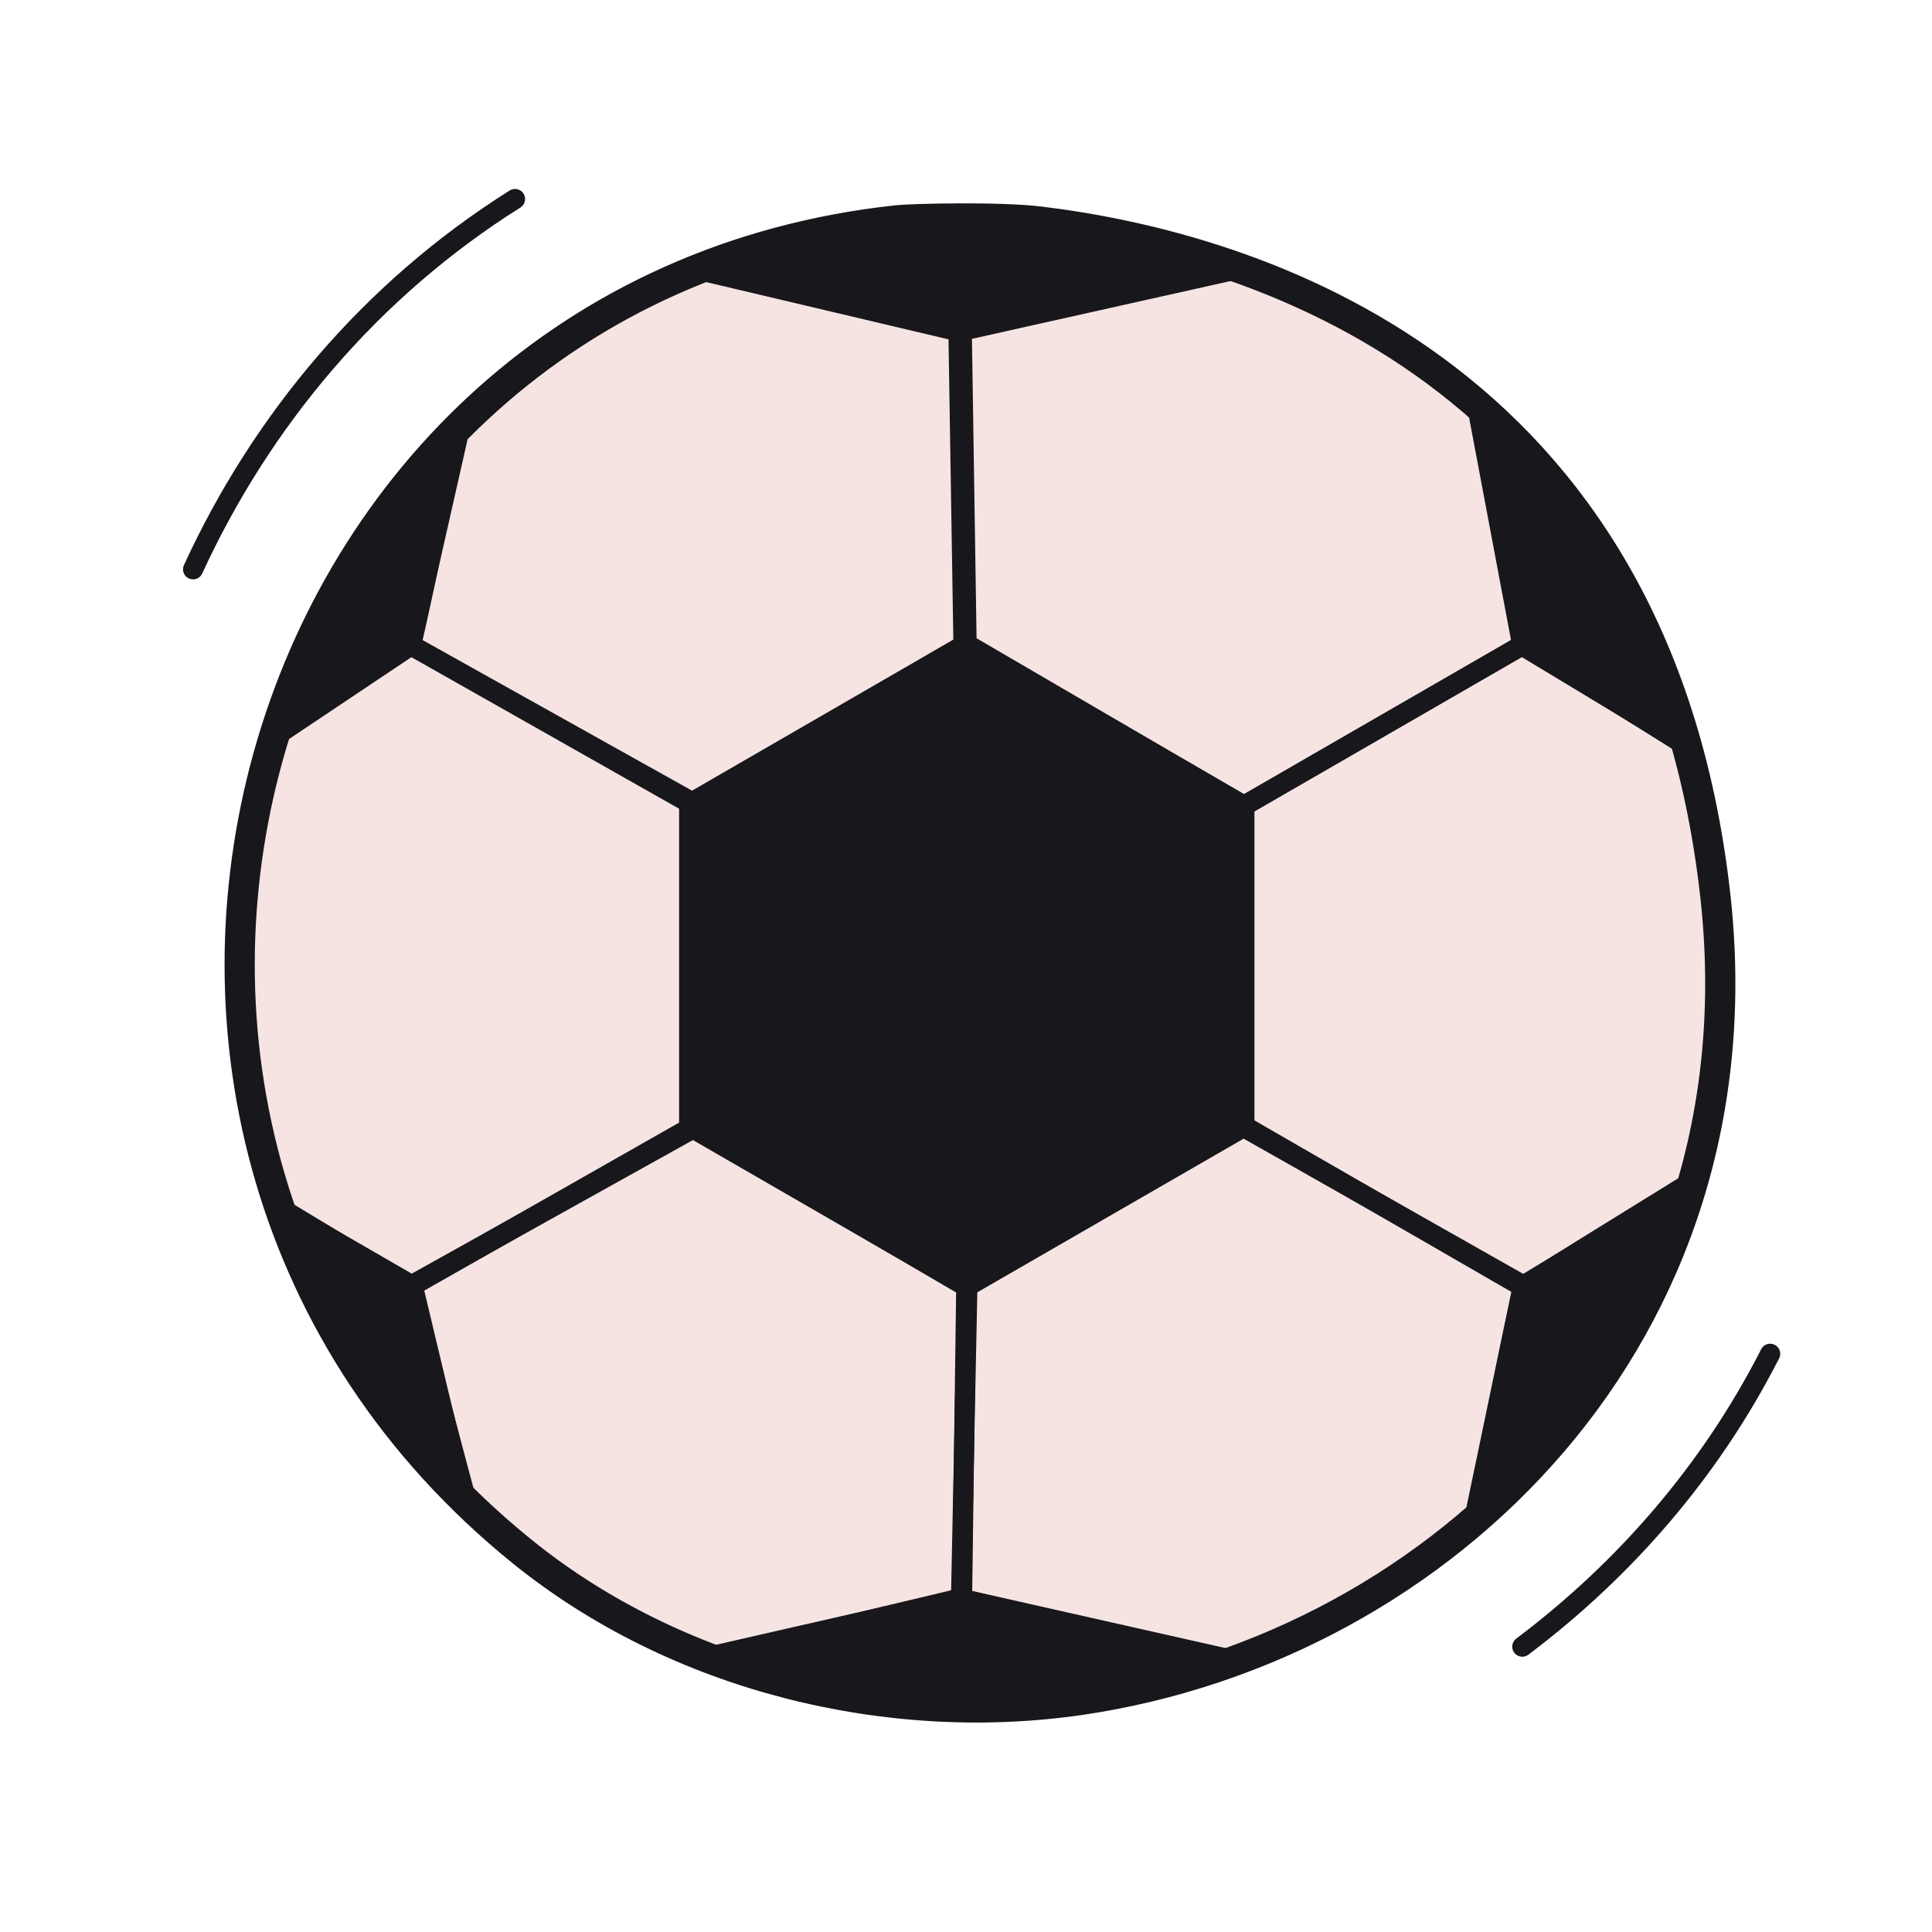
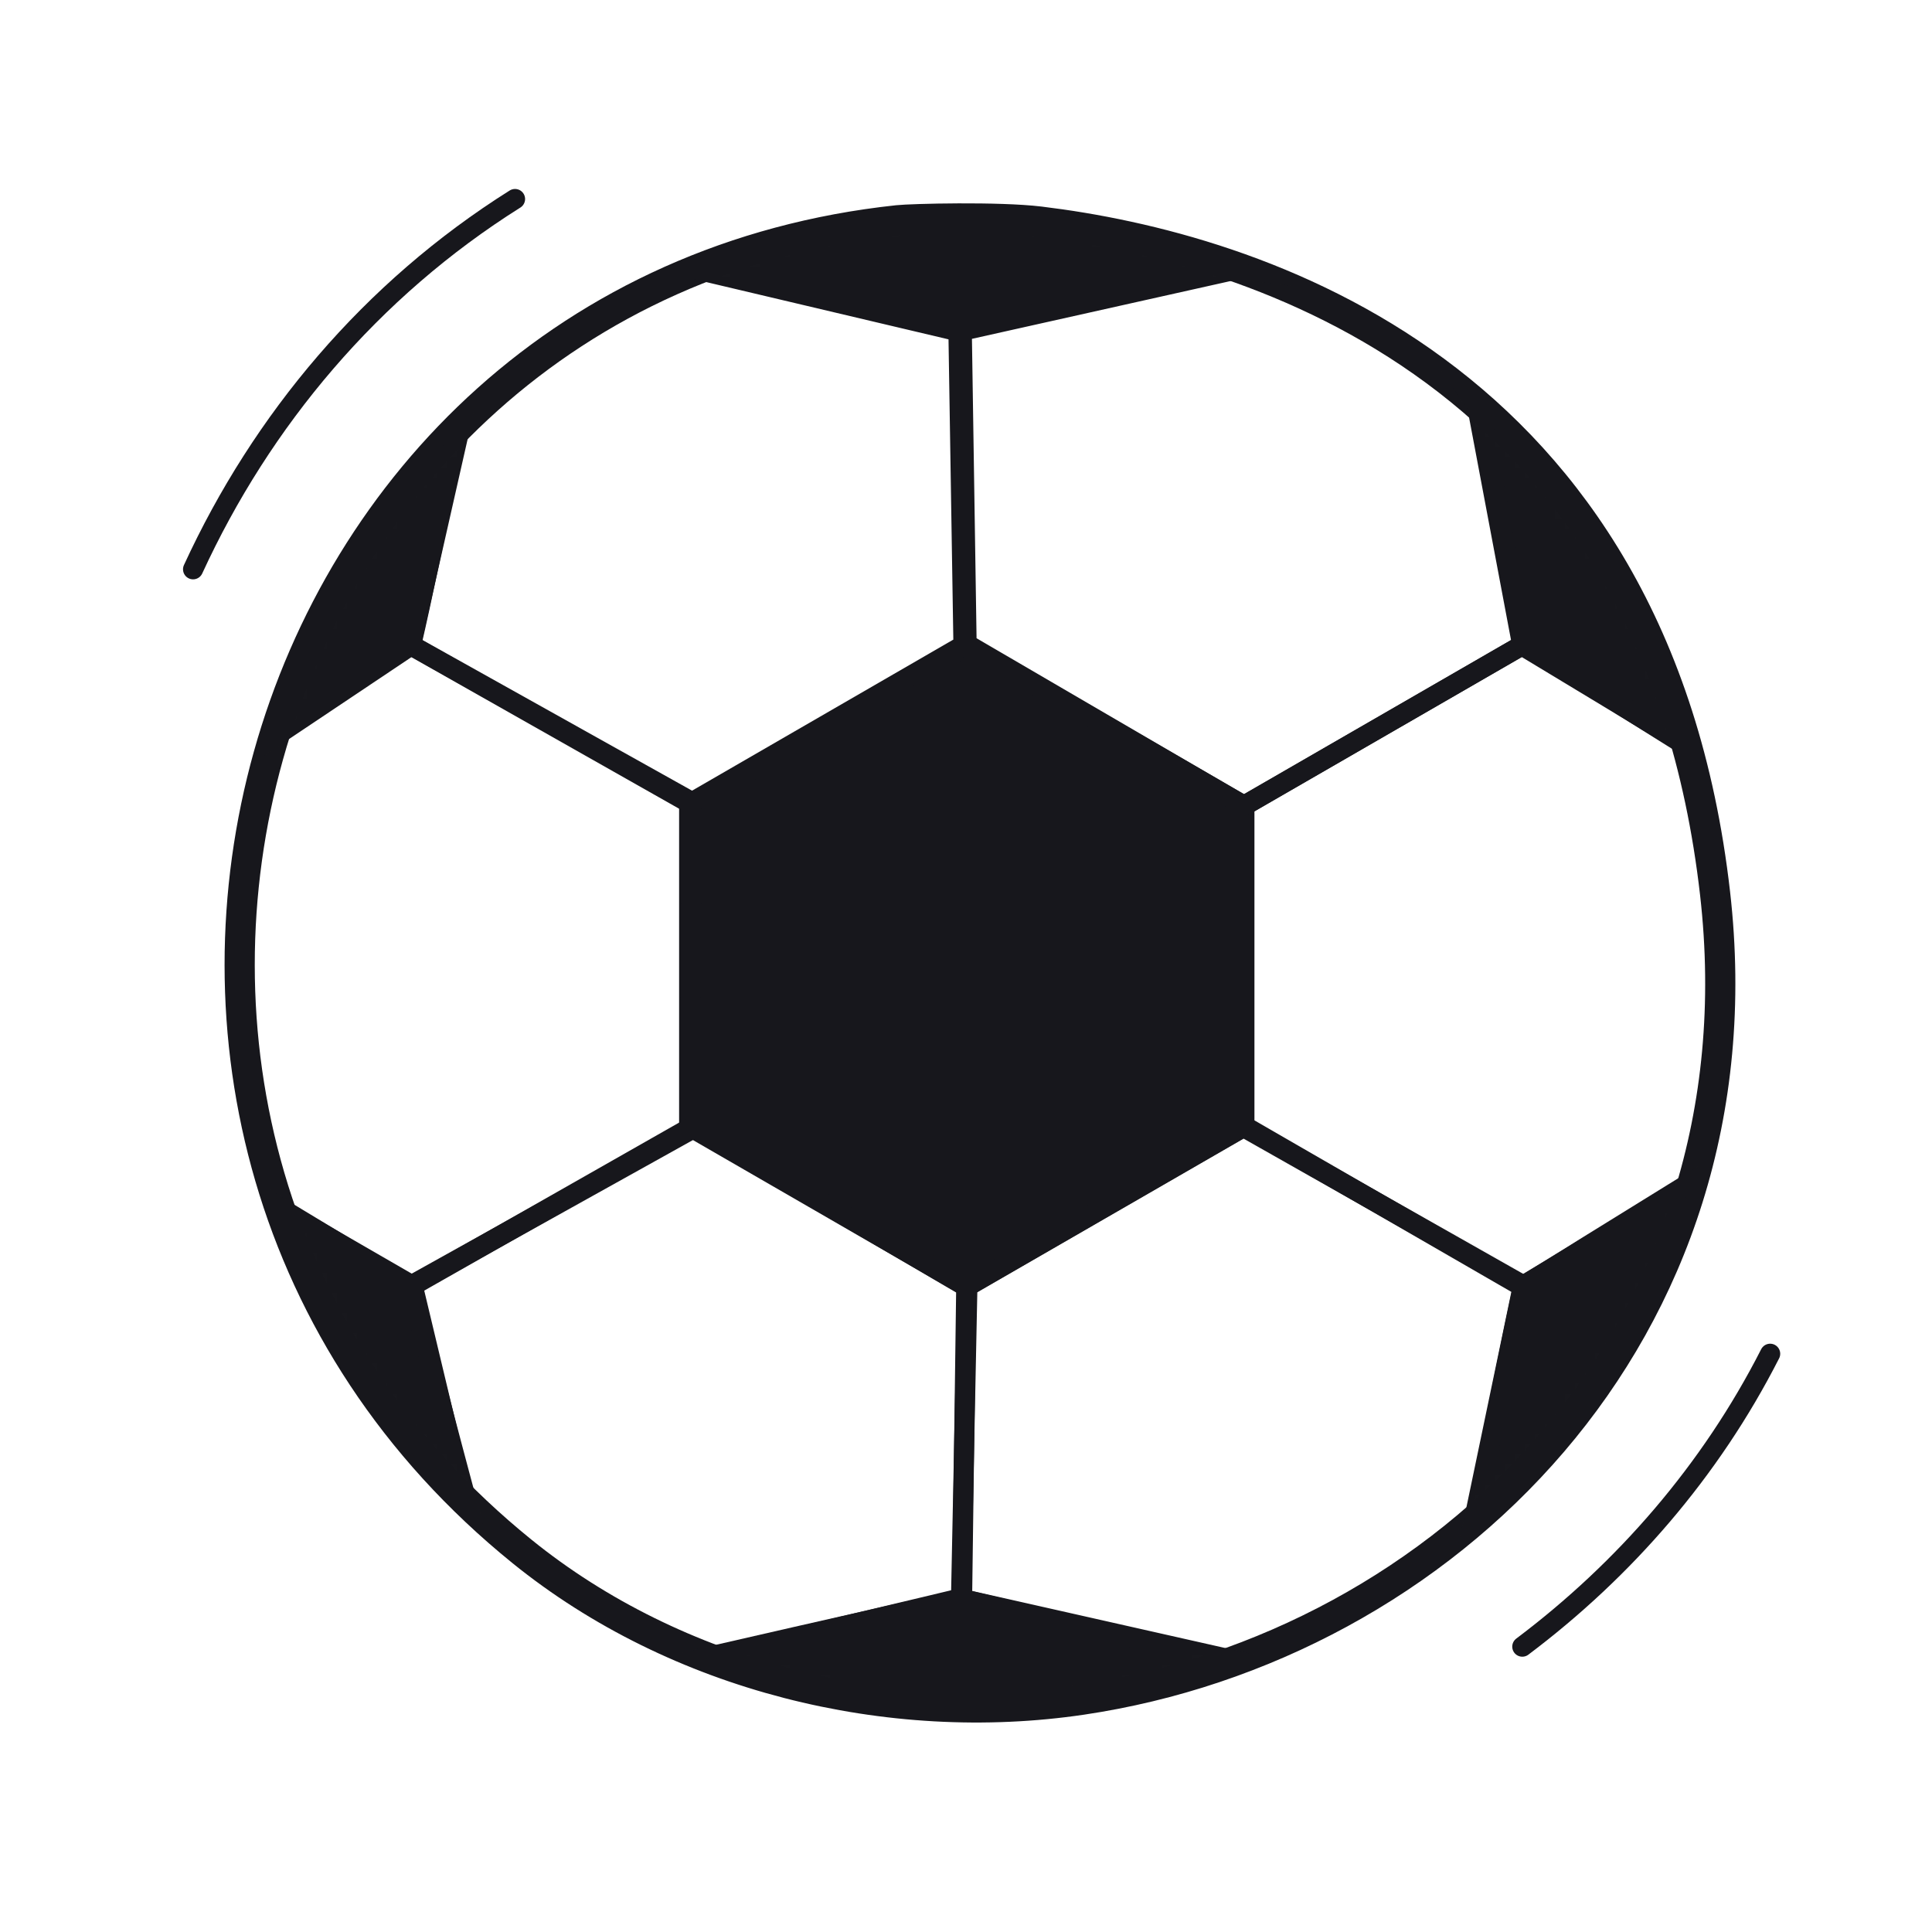
<svg xmlns="http://www.w3.org/2000/svg" xmlns:xlink="http://www.w3.org/1999/xlink" width="192" height="192" style="width:100%;height:100%;transform:translate3d(0,0,0);content-visibility:visible" viewBox="0 0 192 192">
  <defs>
    <clipPath id="c">
      <path d="M0 0h192v192H0z" />
    </clipPath>
    <clipPath id="f">
-       <path d="M0 0h192v192H0z" />
-     </clipPath>
+       </clipPath>
    <clipPath id="d">
      <path d="M0 0h192v192H0z" />
    </clipPath>
    <path id="a" style="display:none" />
    <path id="b" fill="red" d="M89.202 21.889c1.42-.152 10.039-.367 14.135.129 21.258 2.574 61.162 14.77 67.103 66.749 5.017 43.896-27.127 74.832-62.901 80.147-19.195 2.853-40.27-2.278-55.664-14.737C.527 112.623 23.583 28.924 89.202 21.889" style="display:block" />
    <mask id="g" mask-type="alpha">
      <use xlink:href="#a" />
    </mask>
    <mask id="e" mask-type="alpha">
      <use xlink:href="#b" />
    </mask>
  </defs>
  <g clip-path="url(#c)">
    <g clip-path="url(#d)" style="display:block">
      <g style="display:block">
-         <path fill="#F5E4E2" d="M89.202 21.889c1.42-.152 10.039-.367 14.135.129 21.258 2.574 61.162 14.77 67.103 66.749 5.017 43.896-27.127 74.832-62.901 80.147-19.195 2.853-40.27-2.278-55.664-14.737C.527 112.623 23.583 28.924 89.202 21.889" class="secondary" />
        <path fill="none" stroke="#17171C" stroke-linecap="round" stroke-linejoin="round" stroke-width="3" d="M89.202 21.889c1.42-.152 10.039-.367 14.135.129 21.258 2.574 61.162 14.77 67.103 66.749 5.017 43.896-27.127 74.832-62.901 80.147-19.195 2.853-40.27-2.278-55.664-14.737C.527 112.623 23.583 28.924 89.202 21.889" class="primary" />
      </g>
      <g mask="url(#e)" style="display:block">
        <path fill="#17171C" d="M123.654 80.081 96.071 64.155 68.488 80.081v31.848l27.583 15.926 27.583-15.926z" class="primary" />
        <path fill="none" stroke="#17171C" stroke-linecap="round" stroke-linejoin="round" stroke-width="1.997" d="M123.654 80.081 96.071 64.155 68.488 80.081v31.848l27.583 15.926 27.583-15.926z" class="primary" />
        <path fill="none" stroke="#17171C" stroke-linecap="round" stroke-linejoin="round" stroke-width="1.997" d="M68.718 79.686 40.862 64.121l-13.769 9.215S23 76.001 15.699 81.058c.294 5.307-.213 10.129-.089 16.893.079 4.322.772 7.706.694 15.267 4.591 2.843 11.261 6.8 11.261 6.8l13.342 7.701 27.682-15.41zm98.122-6.129-15.595-9.418-27.583 15.926v31.848l27.583 15.926 16.396-9.868s4.498-3.533 8.731-5.734c.434-5.021-.021-9.663.01-16.202.215-5.691-.049-11.39-.34-16.594-3.02-1.619-9.202-5.884-9.202-5.884" class="primary" />
        <path fill="none" stroke="#17171C" stroke-linecap="round" stroke-linejoin="round" stroke-width="1.997" d="M95.748 64.135 68.582 79.841l-27.77-15.723 5.066-22.372 1.21-6.752 7.2-5.465 5.841-4.145 9.074 1.391 26.045 6.156zm.276 63.741-27.185-15.933-27.823 15.82 5.085 21.286s1.372 3.884 2.201 8.482c1.542 1.547 2.832 2.599 4.851 3.923 1.932 1.267 4.131 2.201 8.466 5.155 4.949-1.121 8.602-1.744 8.602-1.744l25.39-6.059zm.036-63.87 27.55 16.075 27.666-15.963-4.482-23.776s-4.923-7.254-7.34-11.519c-5.699-.886-16.569-2.048-16.569-2.048L95.58 32.877z" class="primary" />
        <path fill="#17171C" d="m80.318 212.647 31.785-2.639 13.511-28.944-3.973-16.03s-19.87-4.667-25.956-6.107c-7.349 1.606-27.561 6.248-27.561 6.248l-6.055 22.247z" class="primary" />
        <path fill="none" stroke="#17171C" stroke-linecap="round" stroke-linejoin="round" stroke-width="1.997" d="m80.318 212.642 31.788-2.635 13.506-28.944-3.964-16.028s-19.878-4.661-25.964-6.103c-7.348 1.596-27.565 6.245-27.565 6.245l-6.05 22.24z" class="primary" />
        <path fill="#17171C" d="m110.735-20.86-31.79 2.63-13.498 28.948 3.959 16.028s19.878 4.66 25.964 6.1c7.346-1.591 27.567-6.24 27.567-6.24l6.047-22.24z" class="primary" />
        <path fill="none" stroke="#17171C" stroke-linecap="round" stroke-linejoin="round" stroke-width="1.997" d="m110.735-20.86-31.788 2.634-13.506 28.944 3.964 16.028s19.878 4.661 25.964 6.103c7.348-1.595 27.565-6.245 27.565-6.245l6.05-22.24z" class="primary" />
        <path fill="#17171C" d="m6.103 20.49-16.08 27.55L5.993 75.7l9.65 5.45s19.11-13.4 25.27-17.27c1.84-7.88 5.98-28.79 5.98-28.79l-9.66-15.08z" class="primary" />
-         <path fill="none" stroke="#17171C" stroke-linecap="round" stroke-linejoin="round" stroke-width="1.997" d="m6.102 20.489-16.075 27.55L5.99 75.705l9.653 5.446S34.751 67.75 40.91 63.883c1.841-7.883 5.978-28.796 5.978-28.796l-9.657-15.078z" class="primary" />
+         <path fill="none" stroke="#17171C" stroke-linecap="round" stroke-linejoin="round" stroke-width="1.997" d="m6.102 20.489-16.075 27.55L5.99 75.705l9.653 5.446S34.751 67.75 40.91 63.883c1.841-7.883 5.978-28.796 5.978-28.796l-9.657-15.078" class="primary" />
        <path fill="#17171C" d="m186.423 171.39 16.08-27.55-15.97-27.66-10.09-3.87s-18.91 11.65-25.07 15.51c-1.75 7.96-6.11 30.41-6.11 30.41l10.03 13.64z" class="primary" />
        <path fill="none" stroke="#17171C" stroke-linecap="round" stroke-linejoin="round" stroke-width="1.997" d="m186.424 171.391 16.075-27.55-15.963-27.666-10.092-3.866s-18.912 11.647-25.071 15.514c-1.75 7.961-6.11 30.407-6.11 30.407l10.032 13.641z" class="primary" />
        <path fill="#17171C" d="m203.991 42.377-19.957-24.885-31.546 4.997-7.229 8.033s4.723 26.203 6.12 33.337c6.804 4.487 24.638 15.51 24.638 15.51l17.267-7.757z" class="primary" />
        <path fill="none" stroke="#17171C" stroke-linecap="round" stroke-linejoin="round" stroke-width="1.997" d="m203.993 42.377-19.96-24.88-31.549 4.988-7.226 8.036s4.72 26.2 6.124 33.335c6.805 4.487 24.637 15.508 24.637 15.508l17.266-7.754z" class="primary" />
        <path fill="#17171C" d="M-11.253 150.467 9.137 175l31.453-5.546 7.96-12.193s-6.052-22.082-7.573-29.19c-6.881-4.368-24.905-15.078-24.905-15.078l-17.129 8.057z" class="primary" />
        <path fill="none" stroke="#17171C" stroke-linecap="round" stroke-linejoin="round" stroke-width="1.997" d="m-11.254 150.468 20.39 24.528 31.458-5.538 7.962-12.2s-6.055-22.074-7.582-29.185c-6.882-4.367-24.904-15.075-24.904-15.075l-17.128 8.054zm107.391-22.626 27.446-15.835 27.77 15.723-4.809 23.049s-1.004 4.359-1.383 7.552c-2.723 1.794-3.629 2.456-5.165 3.387-2.193 1.329-5.683 3.282-8.835 4.919a253 253 0 0 1-8.199-1.564l-27.457-6.192z" class="primary" />
      </g>
      <path fill="none" stroke="#17171C" stroke-linecap="round" stroke-linejoin="round" stroke-width="2" d="M78.527 38.84c-5.922 11.633-14.475 21.464-24.631 29.105M-78.201-39.122c6.818-14.824 17.671-27.791 31.995-36.795" class="primary" style="display:block" transform="translate(97.389 95.696)" />
    </g>
    <g clip-path="url(#f)" style="display:none">
      <g style="display:none">
        <path class="secondary" />
        <path fill="none" class="primary" />
      </g>
      <g mask="url(#g)" style="display:none">
        <path class="primary" />
        <path fill="none" class="primary" />
        <path fill="none" class="primary" />
        <path fill="none" class="primary" />
        <path fill="none" class="primary" />
        <path fill="none" class="primary" />
-         <path fill="none" class="primary" />
+         <path class="primary" />
        <path class="primary" />
        <path fill="none" class="primary" />
        <path class="primary" />
-         <path fill="none" class="primary" />
-         <path class="primary" />
-         <path fill="none" class="primary" />
        <path class="primary" />
        <path fill="none" class="primary" />
        <path class="primary" />
        <path fill="none" class="primary" />
        <path class="primary" />
        <path fill="none" class="primary" />
        <path fill="none" class="primary" />
      </g>
      <path fill="none" class="primary" style="display:none" />
      <path fill="none" class="primary" style="display:none" />
    </g>
  </g>
</svg>